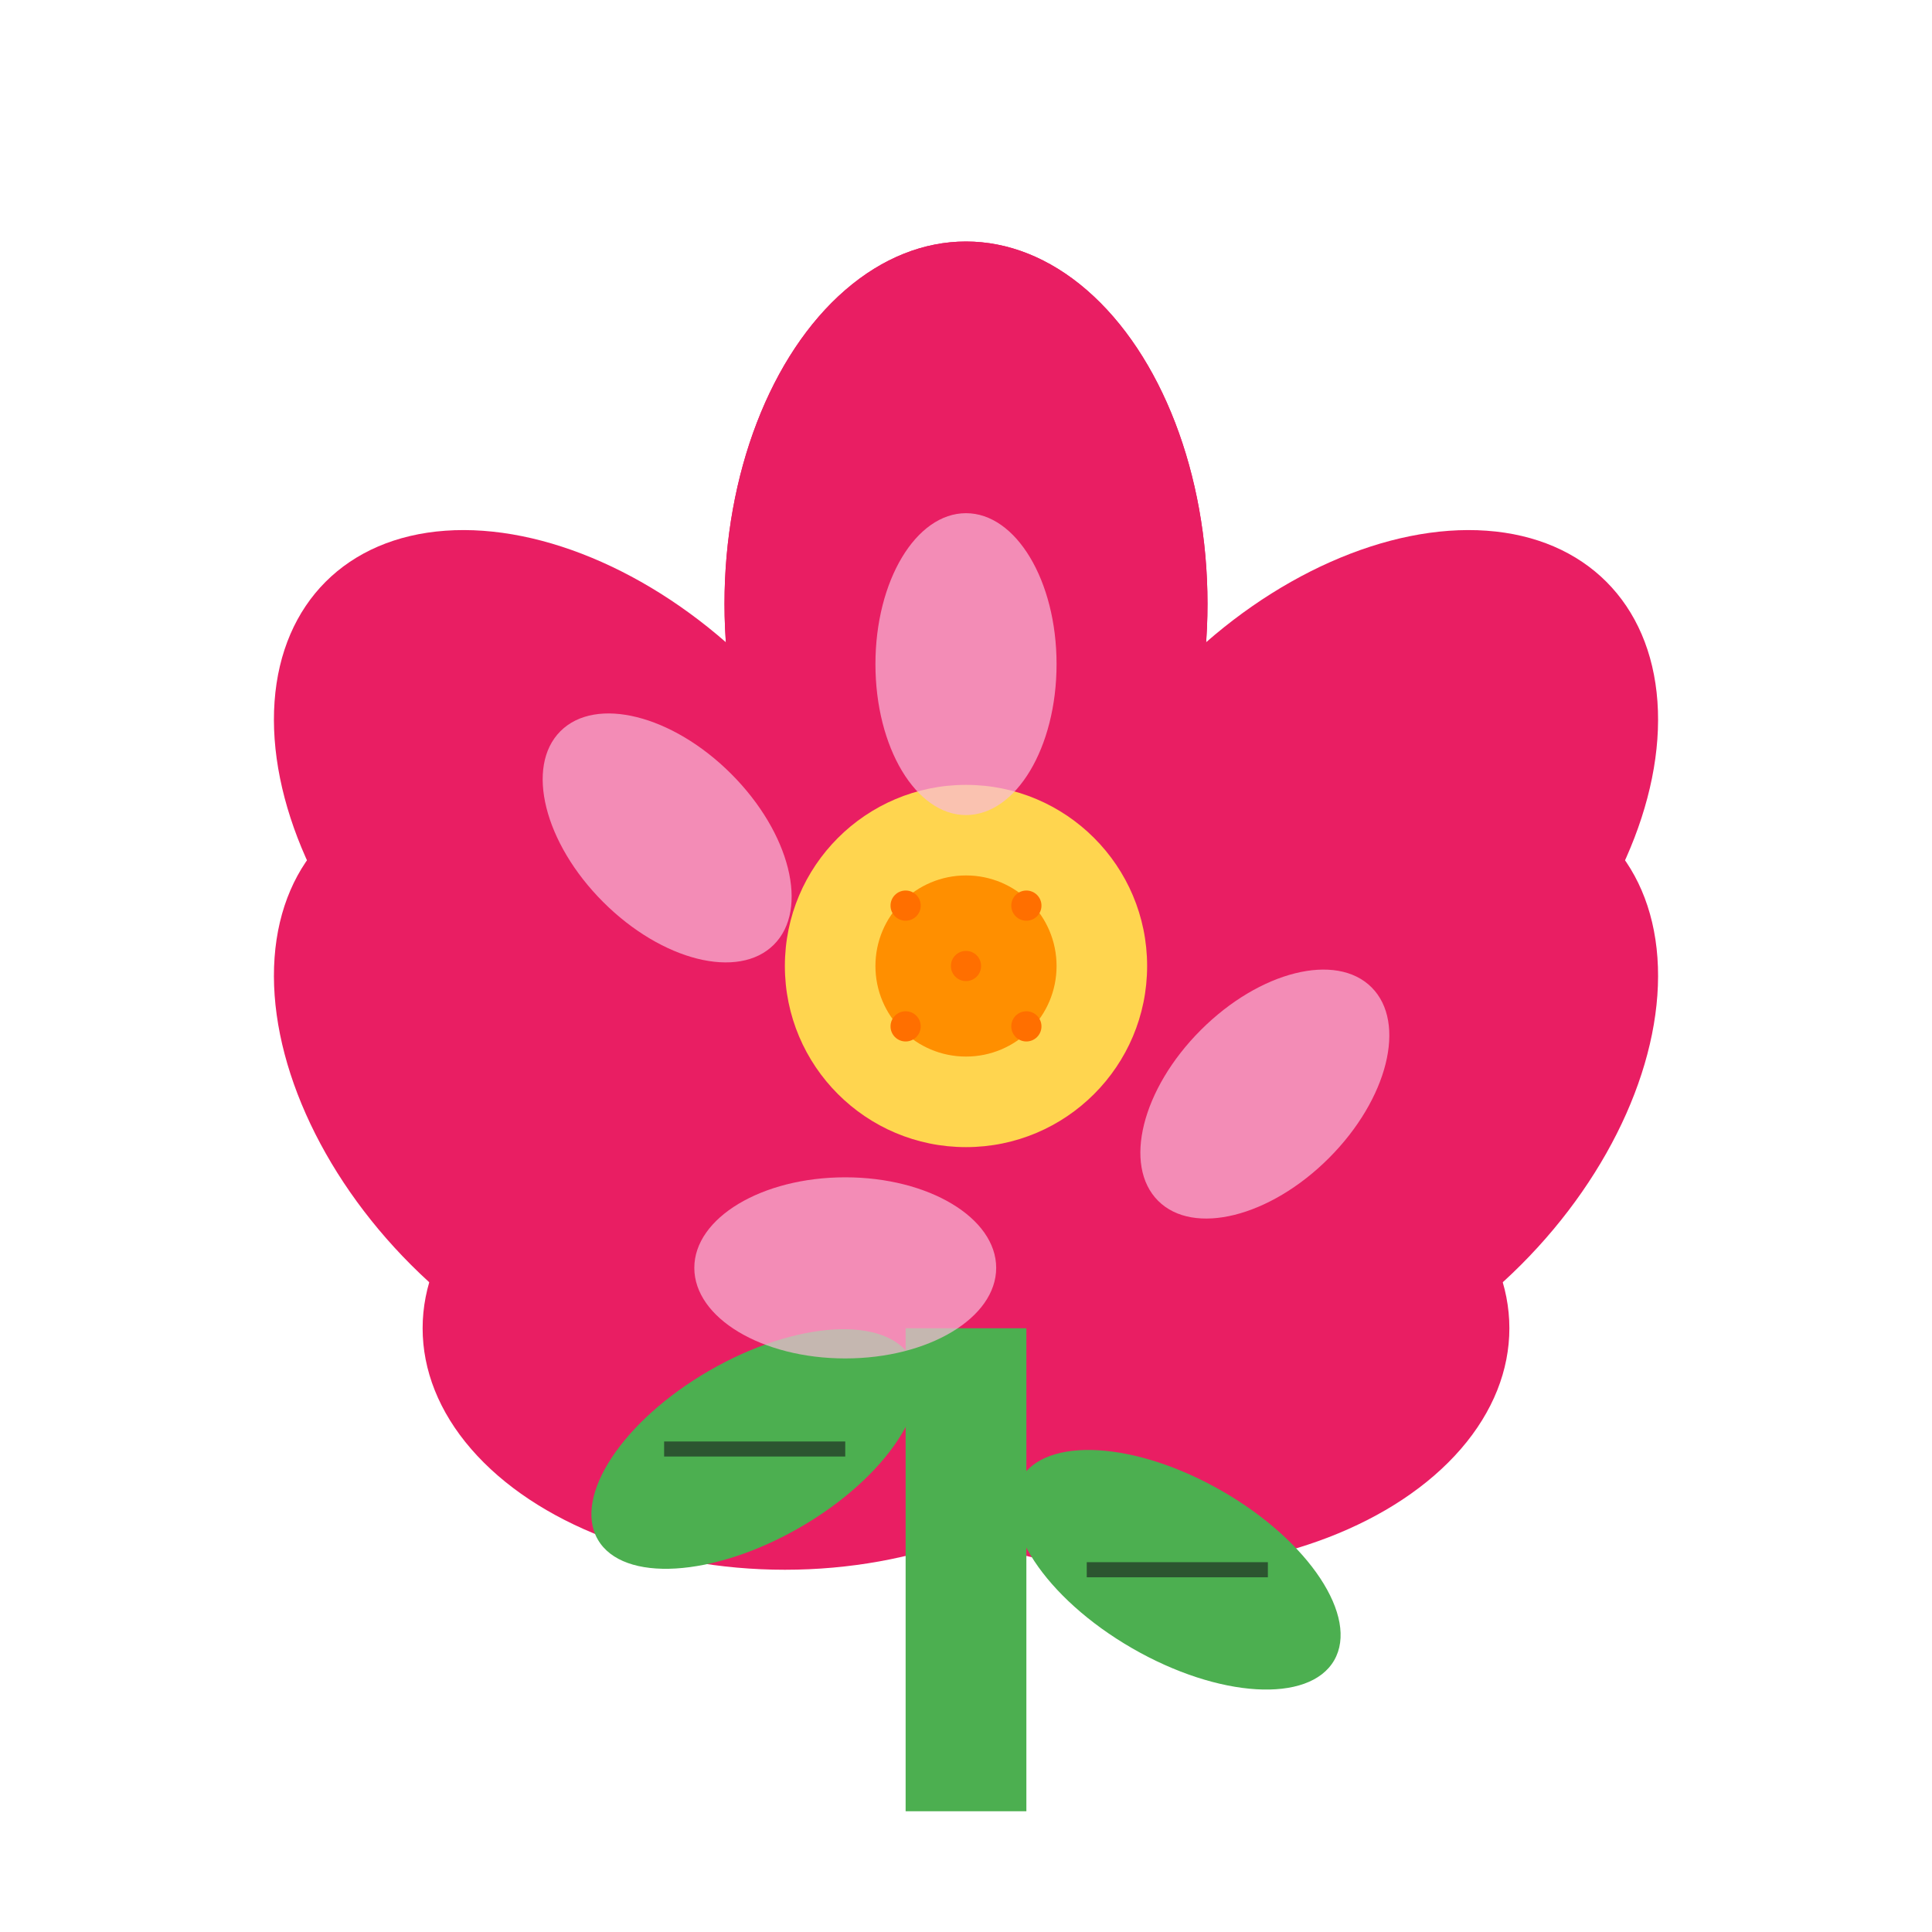
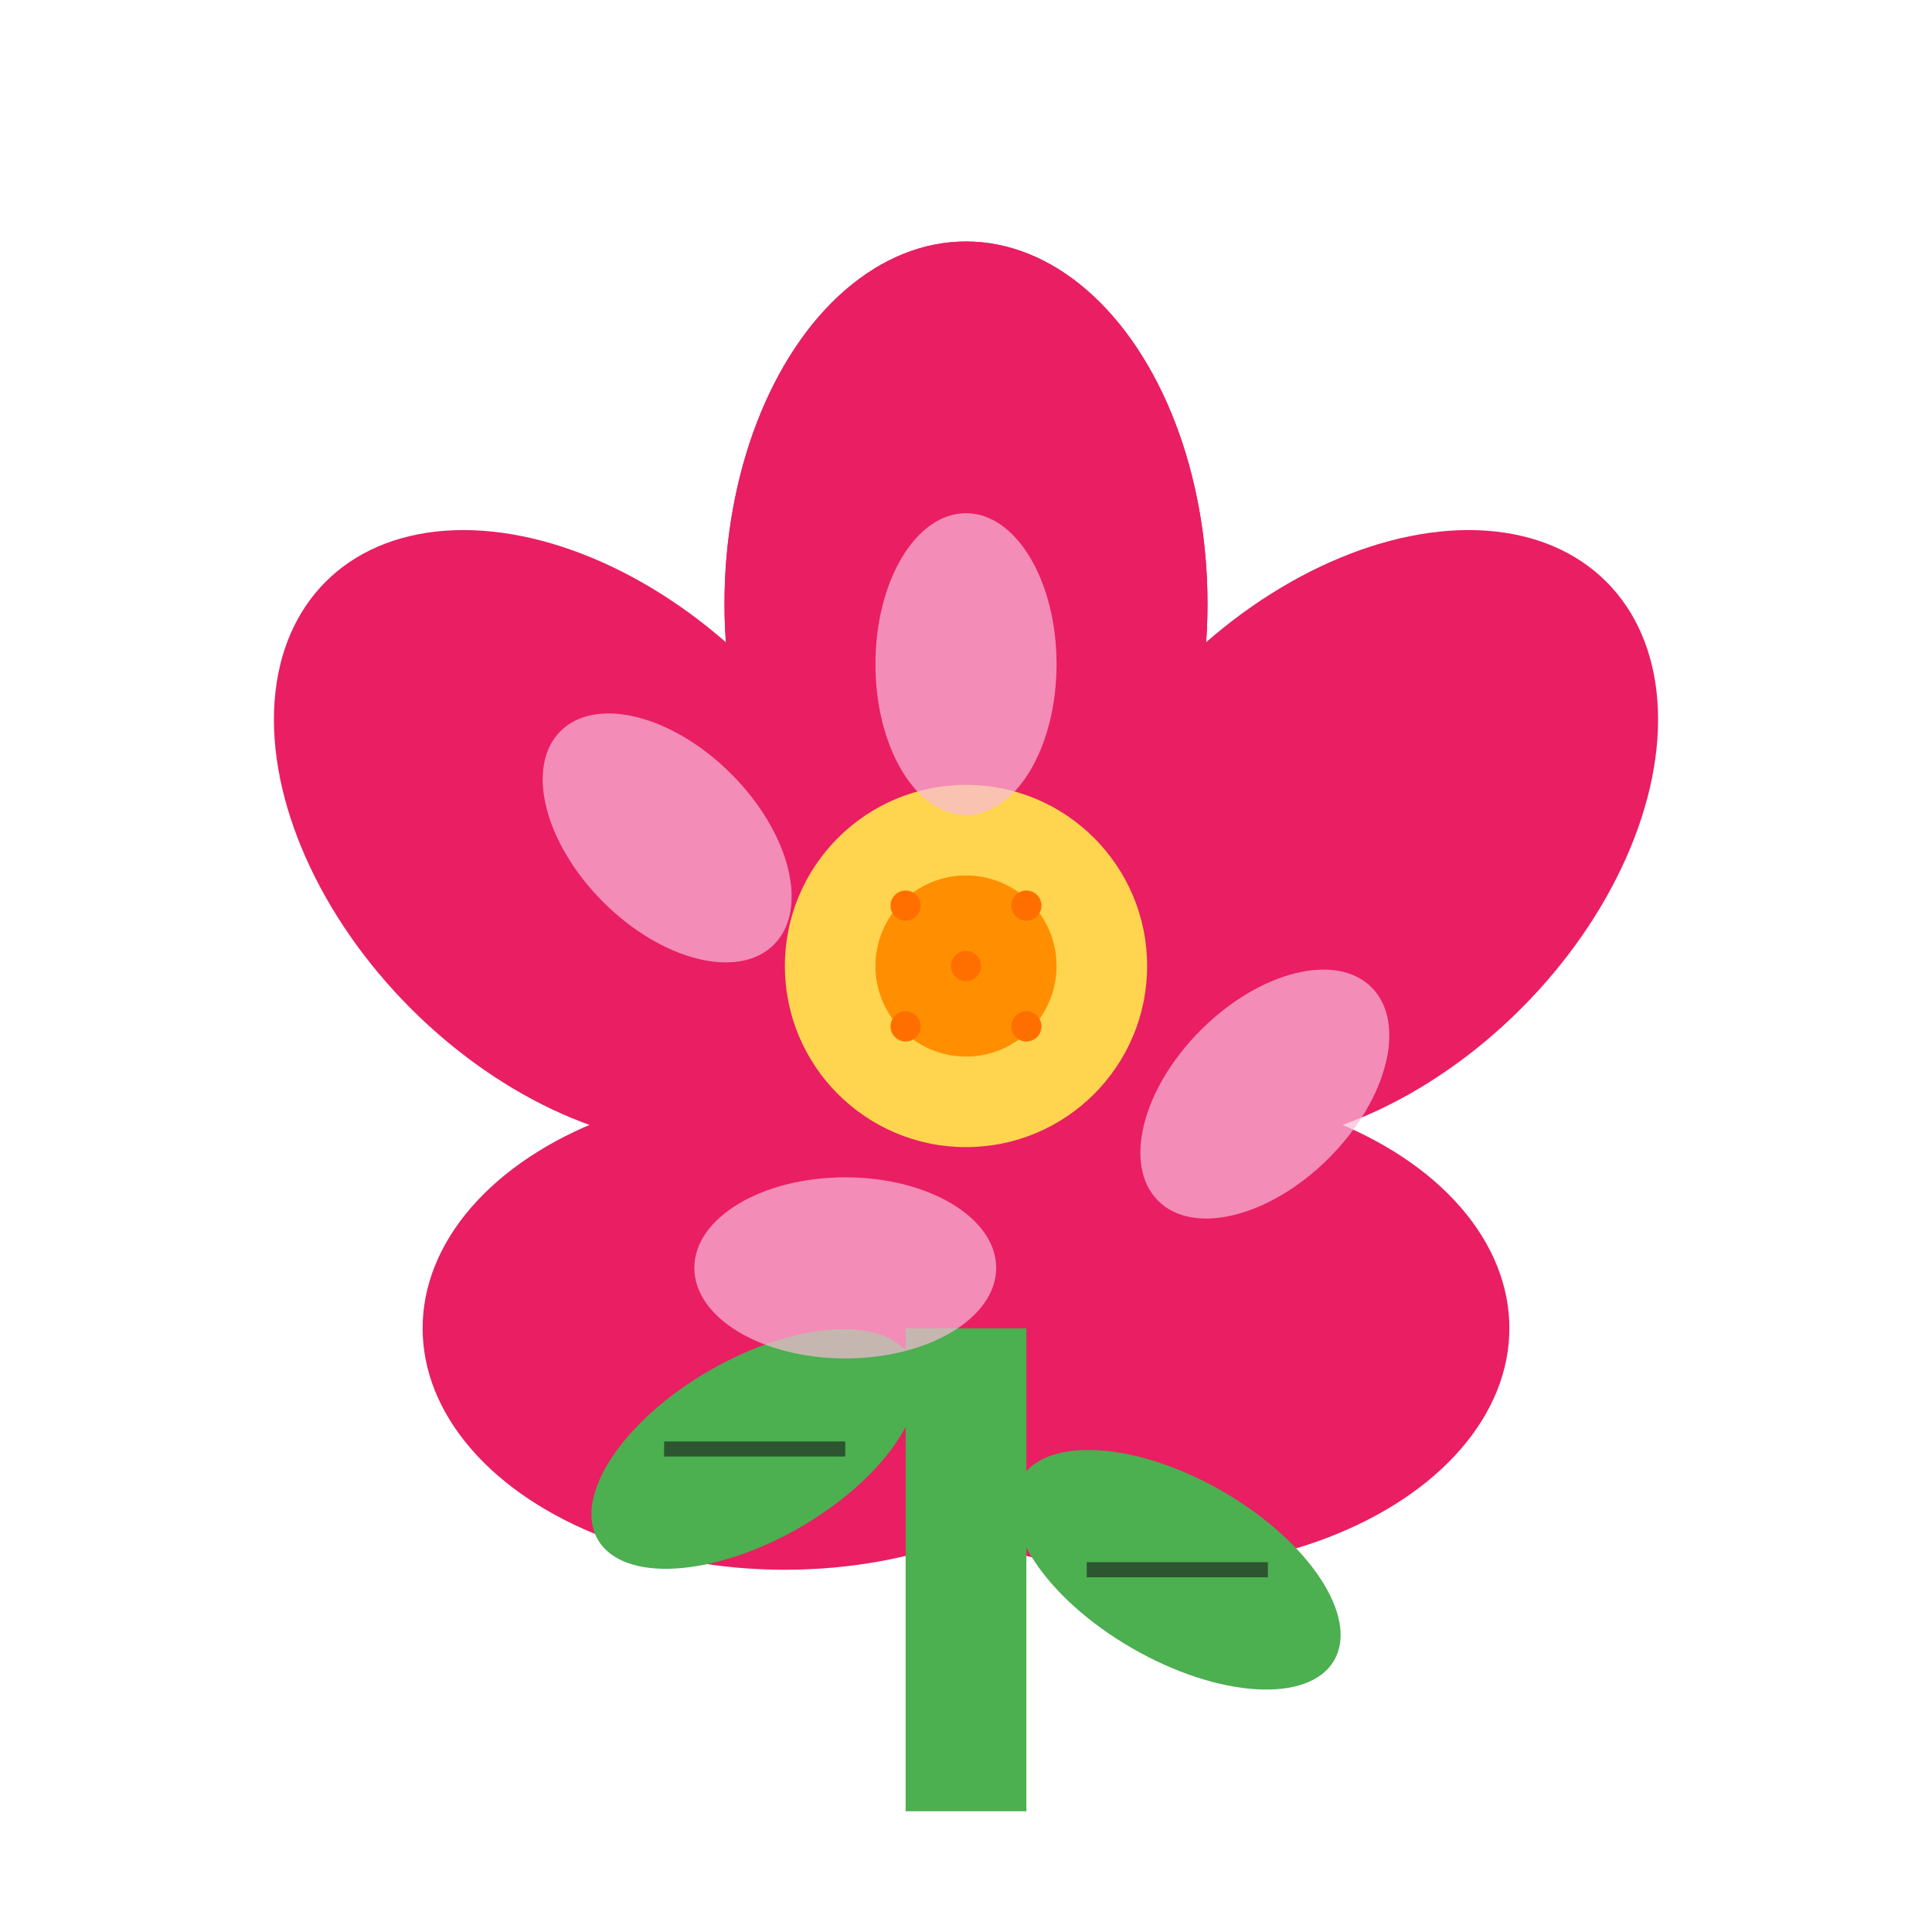
<svg xmlns="http://www.w3.org/2000/svg" width="64" height="64" viewBox="0 0 64 64" fill="none">
  <ellipse cx="32" cy="20" rx="8" ry="12" fill="#E91E63" transform="rotate(0 32 32)" />
-   <ellipse cx="44" cy="26" rx="8" ry="12" fill="#E91E63" transform="rotate(45 32 32)" />
  <ellipse cx="44" cy="38" rx="8" ry="12" fill="#E91E63" transform="rotate(90 32 32)" />
  <ellipse cx="38" cy="44" rx="8" ry="12" fill="#E91E63" transform="rotate(135 32 32)" />
  <ellipse cx="32" cy="44" rx="8" ry="12" fill="#E91E63" transform="rotate(180 32 32)" />
  <ellipse cx="26" cy="44" rx="8" ry="12" fill="#E91E63" transform="rotate(225 32 32)" />
  <ellipse cx="20" cy="38" rx="8" ry="12" fill="#E91E63" transform="rotate(270 32 32)" />
-   <ellipse cx="20" cy="26" rx="8" ry="12" fill="#E91E63" transform="rotate(315 32 32)" />
  <circle cx="32" cy="32" r="6" fill="#FFD54F" />
  <circle cx="32" cy="32" r="3" fill="#FF8F00" />
  <circle cx="30" cy="30" r="0.5" fill="#FF6F00" />
  <circle cx="34" cy="30" r="0.5" fill="#FF6F00" />
  <circle cx="30" cy="34" r="0.5" fill="#FF6F00" />
  <circle cx="34" cy="34" r="0.5" fill="#FF6F00" />
  <circle cx="32" cy="32" r="0.5" fill="#FF6F00" />
  <rect x="30" y="44" width="4" height="16" fill="#4CAF50" />
  <ellipse cx="25" cy="48" rx="6" ry="3" fill="#4CAF50" transform="rotate(-30 25 48)" />
  <ellipse cx="39" cy="52" rx="6" ry="3" fill="#4CAF50" transform="rotate(30 39 52)" />
  <path d="M22 48 Q25 48, 28 48" stroke="#2c5530" stroke-width="0.5" fill="none" />
  <path d="M36 52 Q39 52, 42 52" stroke="#2c5530" stroke-width="0.5" fill="none" />
  <ellipse cx="32" cy="22" rx="3" ry="5" fill="#F8BBD9" opacity="0.7" transform="rotate(0 32 32)" />
  <ellipse cx="42" cy="28" rx="3" ry="5" fill="#F8BBD9" opacity="0.7" transform="rotate(45 32 32)" />
  <ellipse cx="42" cy="36" rx="3" ry="5" fill="#F8BBD9" opacity="0.7" transform="rotate(90 32 32)" />
  <ellipse cx="36" cy="42" rx="3" ry="5" fill="#F8BBD9" opacity="0.7" transform="rotate(135 32 32)" />
</svg>